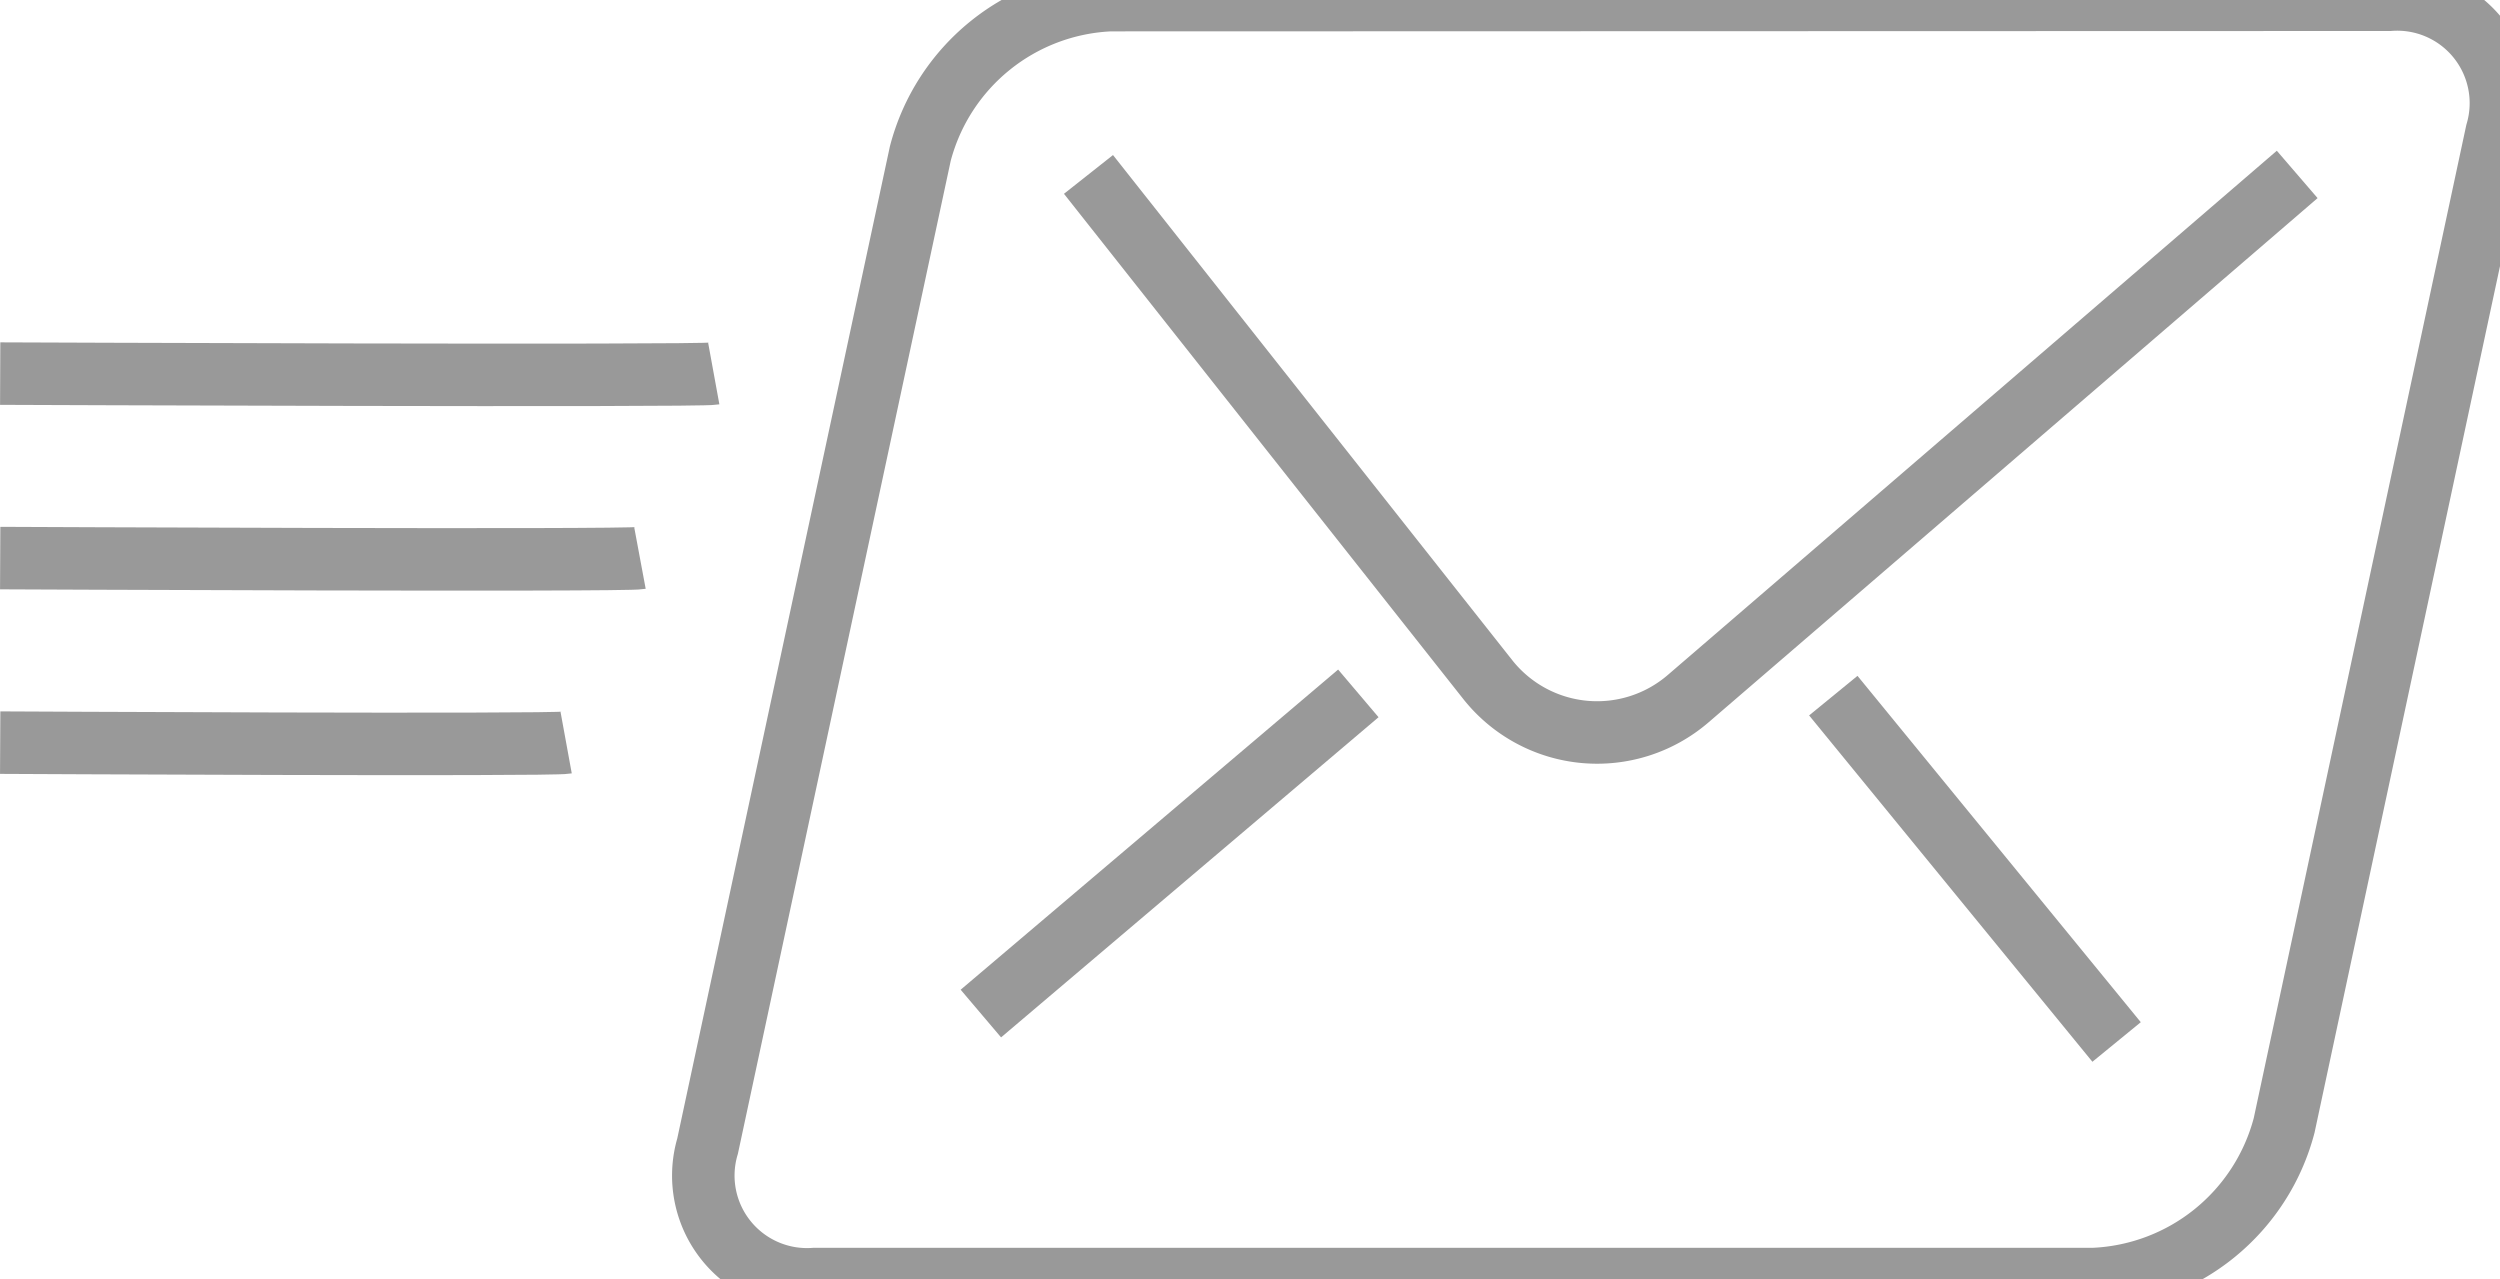
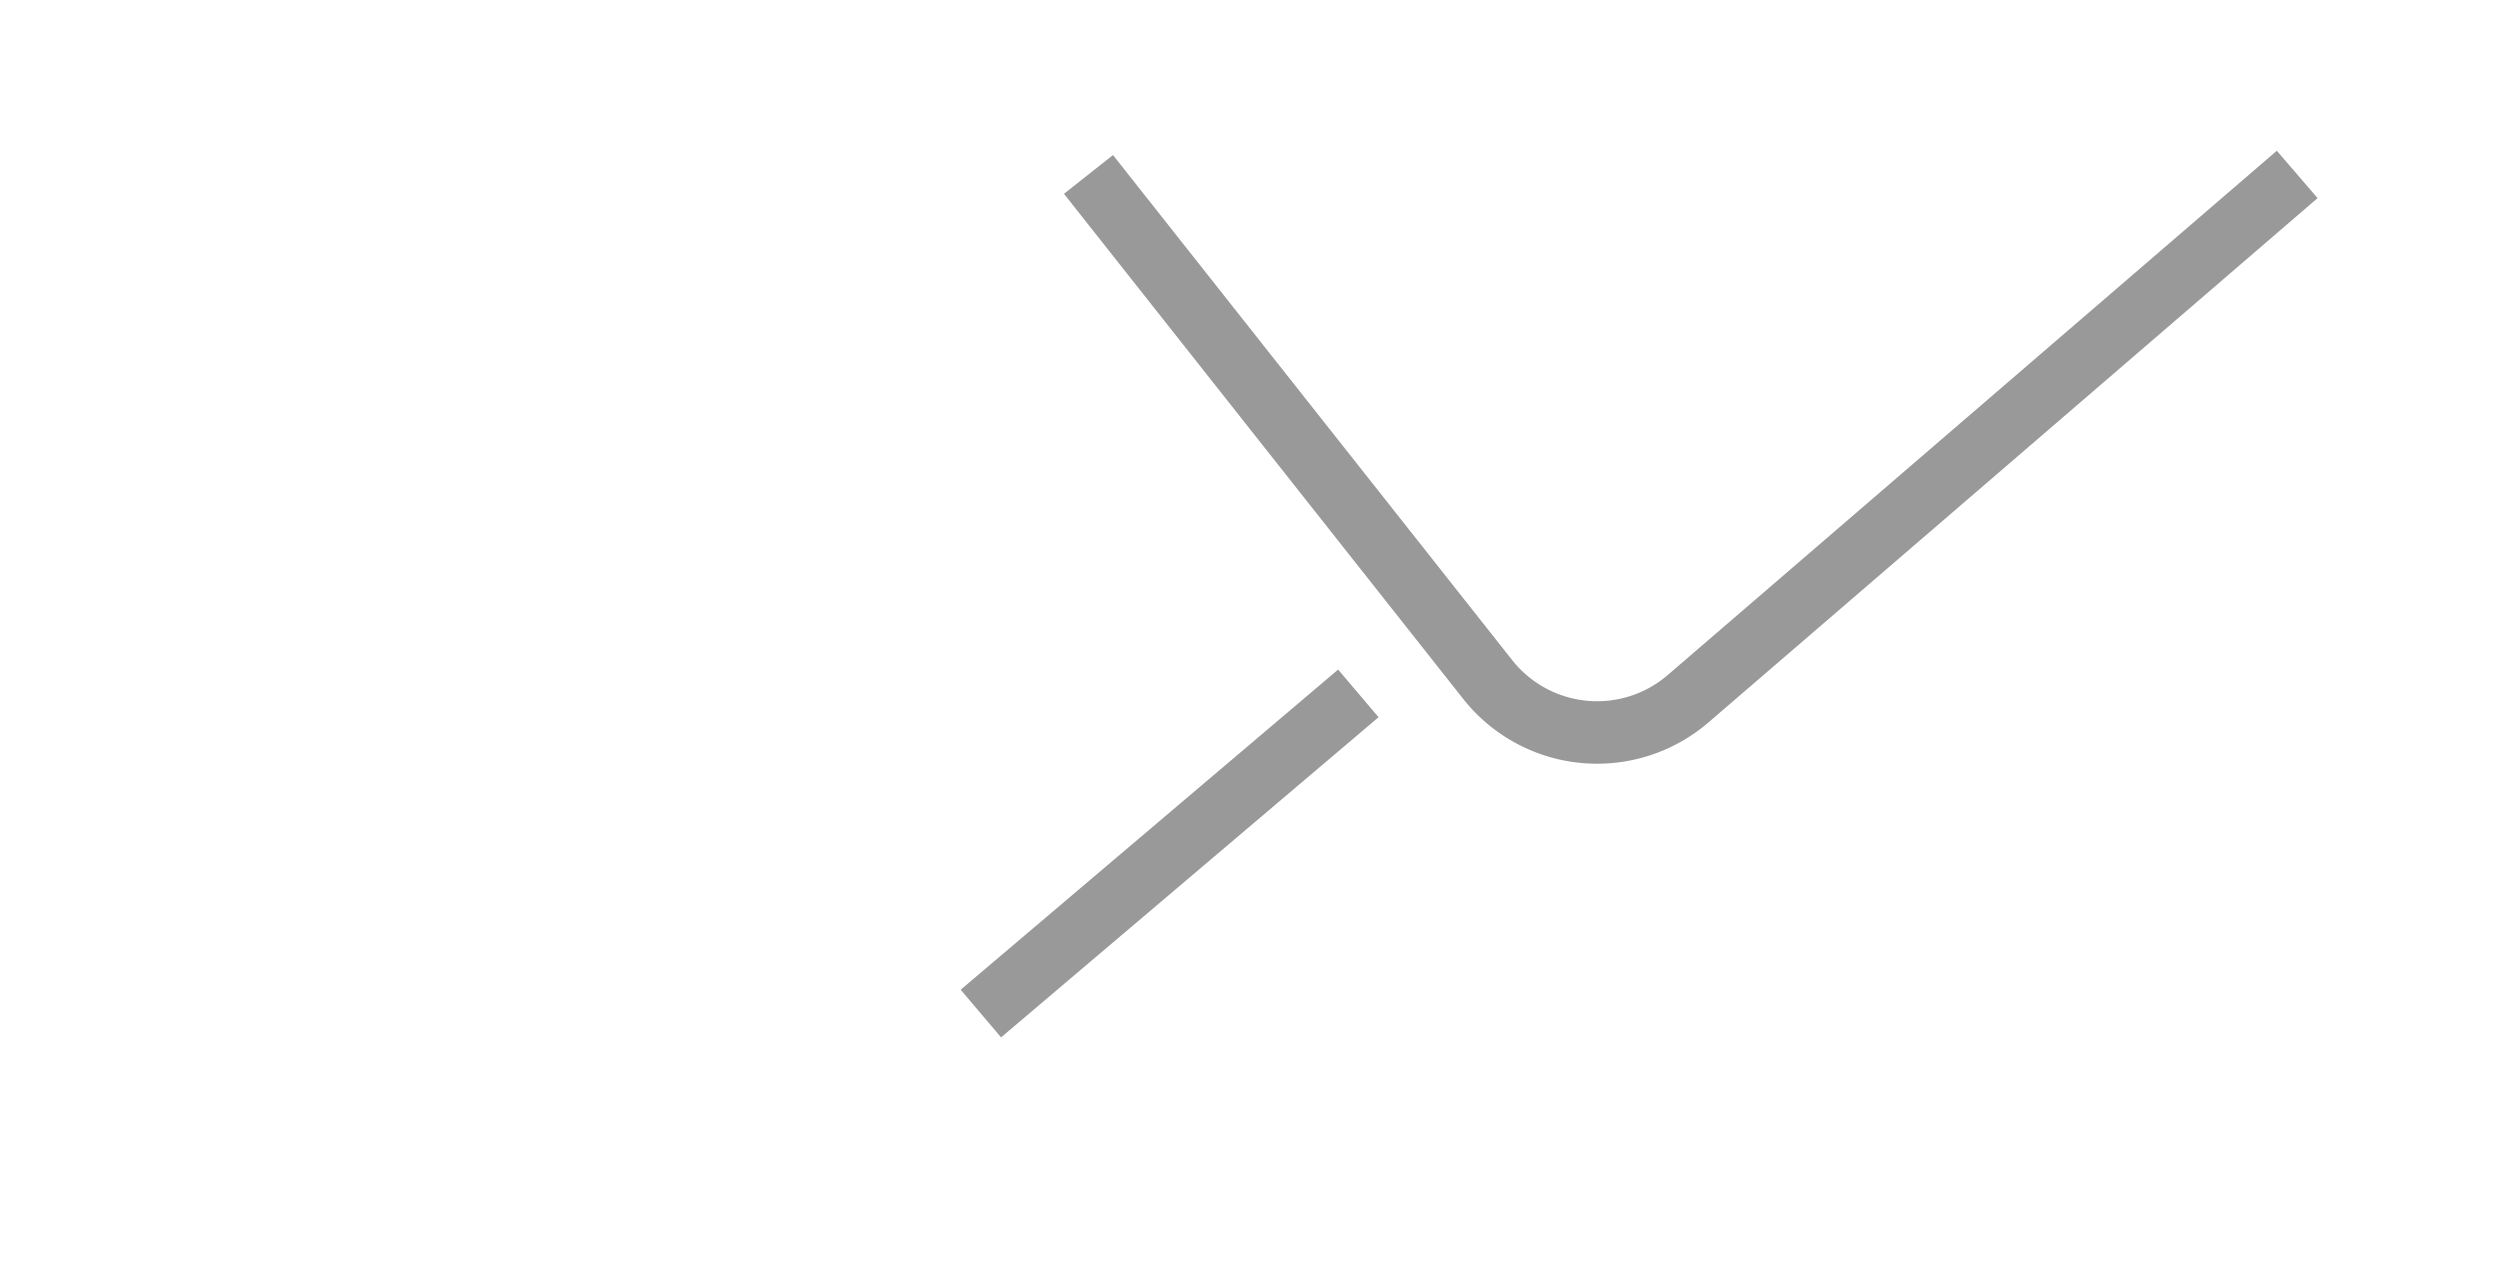
<svg xmlns="http://www.w3.org/2000/svg" width="40.003" height="20.47" viewBox="0 0 40.003 20.47">
  <g id="Group_1502" data-name="Group 1502" transform="translate(-1222.554 -16.255)">
    <g id="Group_1503" data-name="Group 1503">
      <g id="Group_1504" data-name="Group 1504">
        <g id="Path_19" data-name="Path 19" fill="none" stroke-miterlimit="10">
-           <path d="M1240.318,16.257a3.292,3.292,0,0,0-3.038,2.456l-1.822,8.5-1.582,7.382a1.66,1.66,0,0,0,1.719,2.126h20.468a3.3,3.3,0,0,0,3.04-2.458l3.4-15.886a1.659,1.659,0,0,0-1.715-2.126Z" stroke="#000" opacity="0.4" />
          <path d="M 1260.791 17.255 L 1260.791 17.255 L 1240.318 17.257 C 1239.426 17.257 1238.444 18.051 1238.258 18.923 L 1236.436 27.427 L 1234.853 34.81 C 1234.819 34.971 1234.786 35.271 1234.954 35.484 C 1235.127 35.694 1235.429 35.725 1235.595 35.725 L 1256.063 35.725 C 1256.956 35.725 1257.938 34.93 1258.125 34.058 L 1261.529 18.169 C 1261.564 18.007 1261.597 17.705 1261.429 17.496 C 1261.26 17.286 1260.957 17.255 1260.791 17.255 M 1260.791 16.255 C 1261.386 16.255 1261.889 16.474 1262.207 16.868 C 1262.526 17.263 1262.632 17.8 1262.506 18.381 L 1259.103 34.267 C 1258.818 35.599 1257.425 36.725 1256.063 36.725 L 1235.595 36.725 C 1234.998 36.725 1234.496 36.506 1234.176 36.112 C 1233.858 35.715 1233.751 35.177 1233.876 34.599 L 1235.458 27.217 L 1237.28 18.713 C 1237.565 17.382 1238.956 16.257 1240.318 16.257 L 1260.791 16.255 Z" stroke="none" />
        </g>
        <path id="Path_20" data-name="Path 20" d="M1239.971,19.046l6.388,8.082a2.232,2.232,0,0,0,3.207.307l9.746-8.389" fill="none" stroke="#000" stroke-miterlimit="10" opacity="0.4" stroke-width="1" />
        <line id="Line_1" data-name="Line 1" y1="5.123" x2="6.04" transform="translate(1238.249 27.35)" fill="none" stroke="#000" stroke-miterlimit="10" opacity="0.4" stroke-width="1" />
-         <line id="Line_2" data-name="Line 2" x1="4.533" y1="5.542" transform="translate(1251.889 27.386)" fill="none" stroke="#000" stroke-miterlimit="10" opacity="0.4" stroke-width="1" />
-         <path id="Path_21" data-name="Path 21" d="M1233.975,22.233c-.252.046-11.418,0-11.418,0" fill="none" stroke="#000" stroke-miterlimit="10" opacity="0.4" stroke-width="1" />
-         <path id="Path_22" data-name="Path 22" d="M1232.794,25.185c-.252.047-10.237,0-10.237,0" fill="none" stroke="#000" stroke-miterlimit="10" opacity="0.4" stroke-width="1" />
-         <path id="Path_23" data-name="Path 23" d="M1231.613,28.138c-.252.046-9.056,0-9.056,0" fill="none" stroke="#000" stroke-miterlimit="10" opacity="0.4" stroke-width="1" />
      </g>
    </g>
  </g>
</svg>